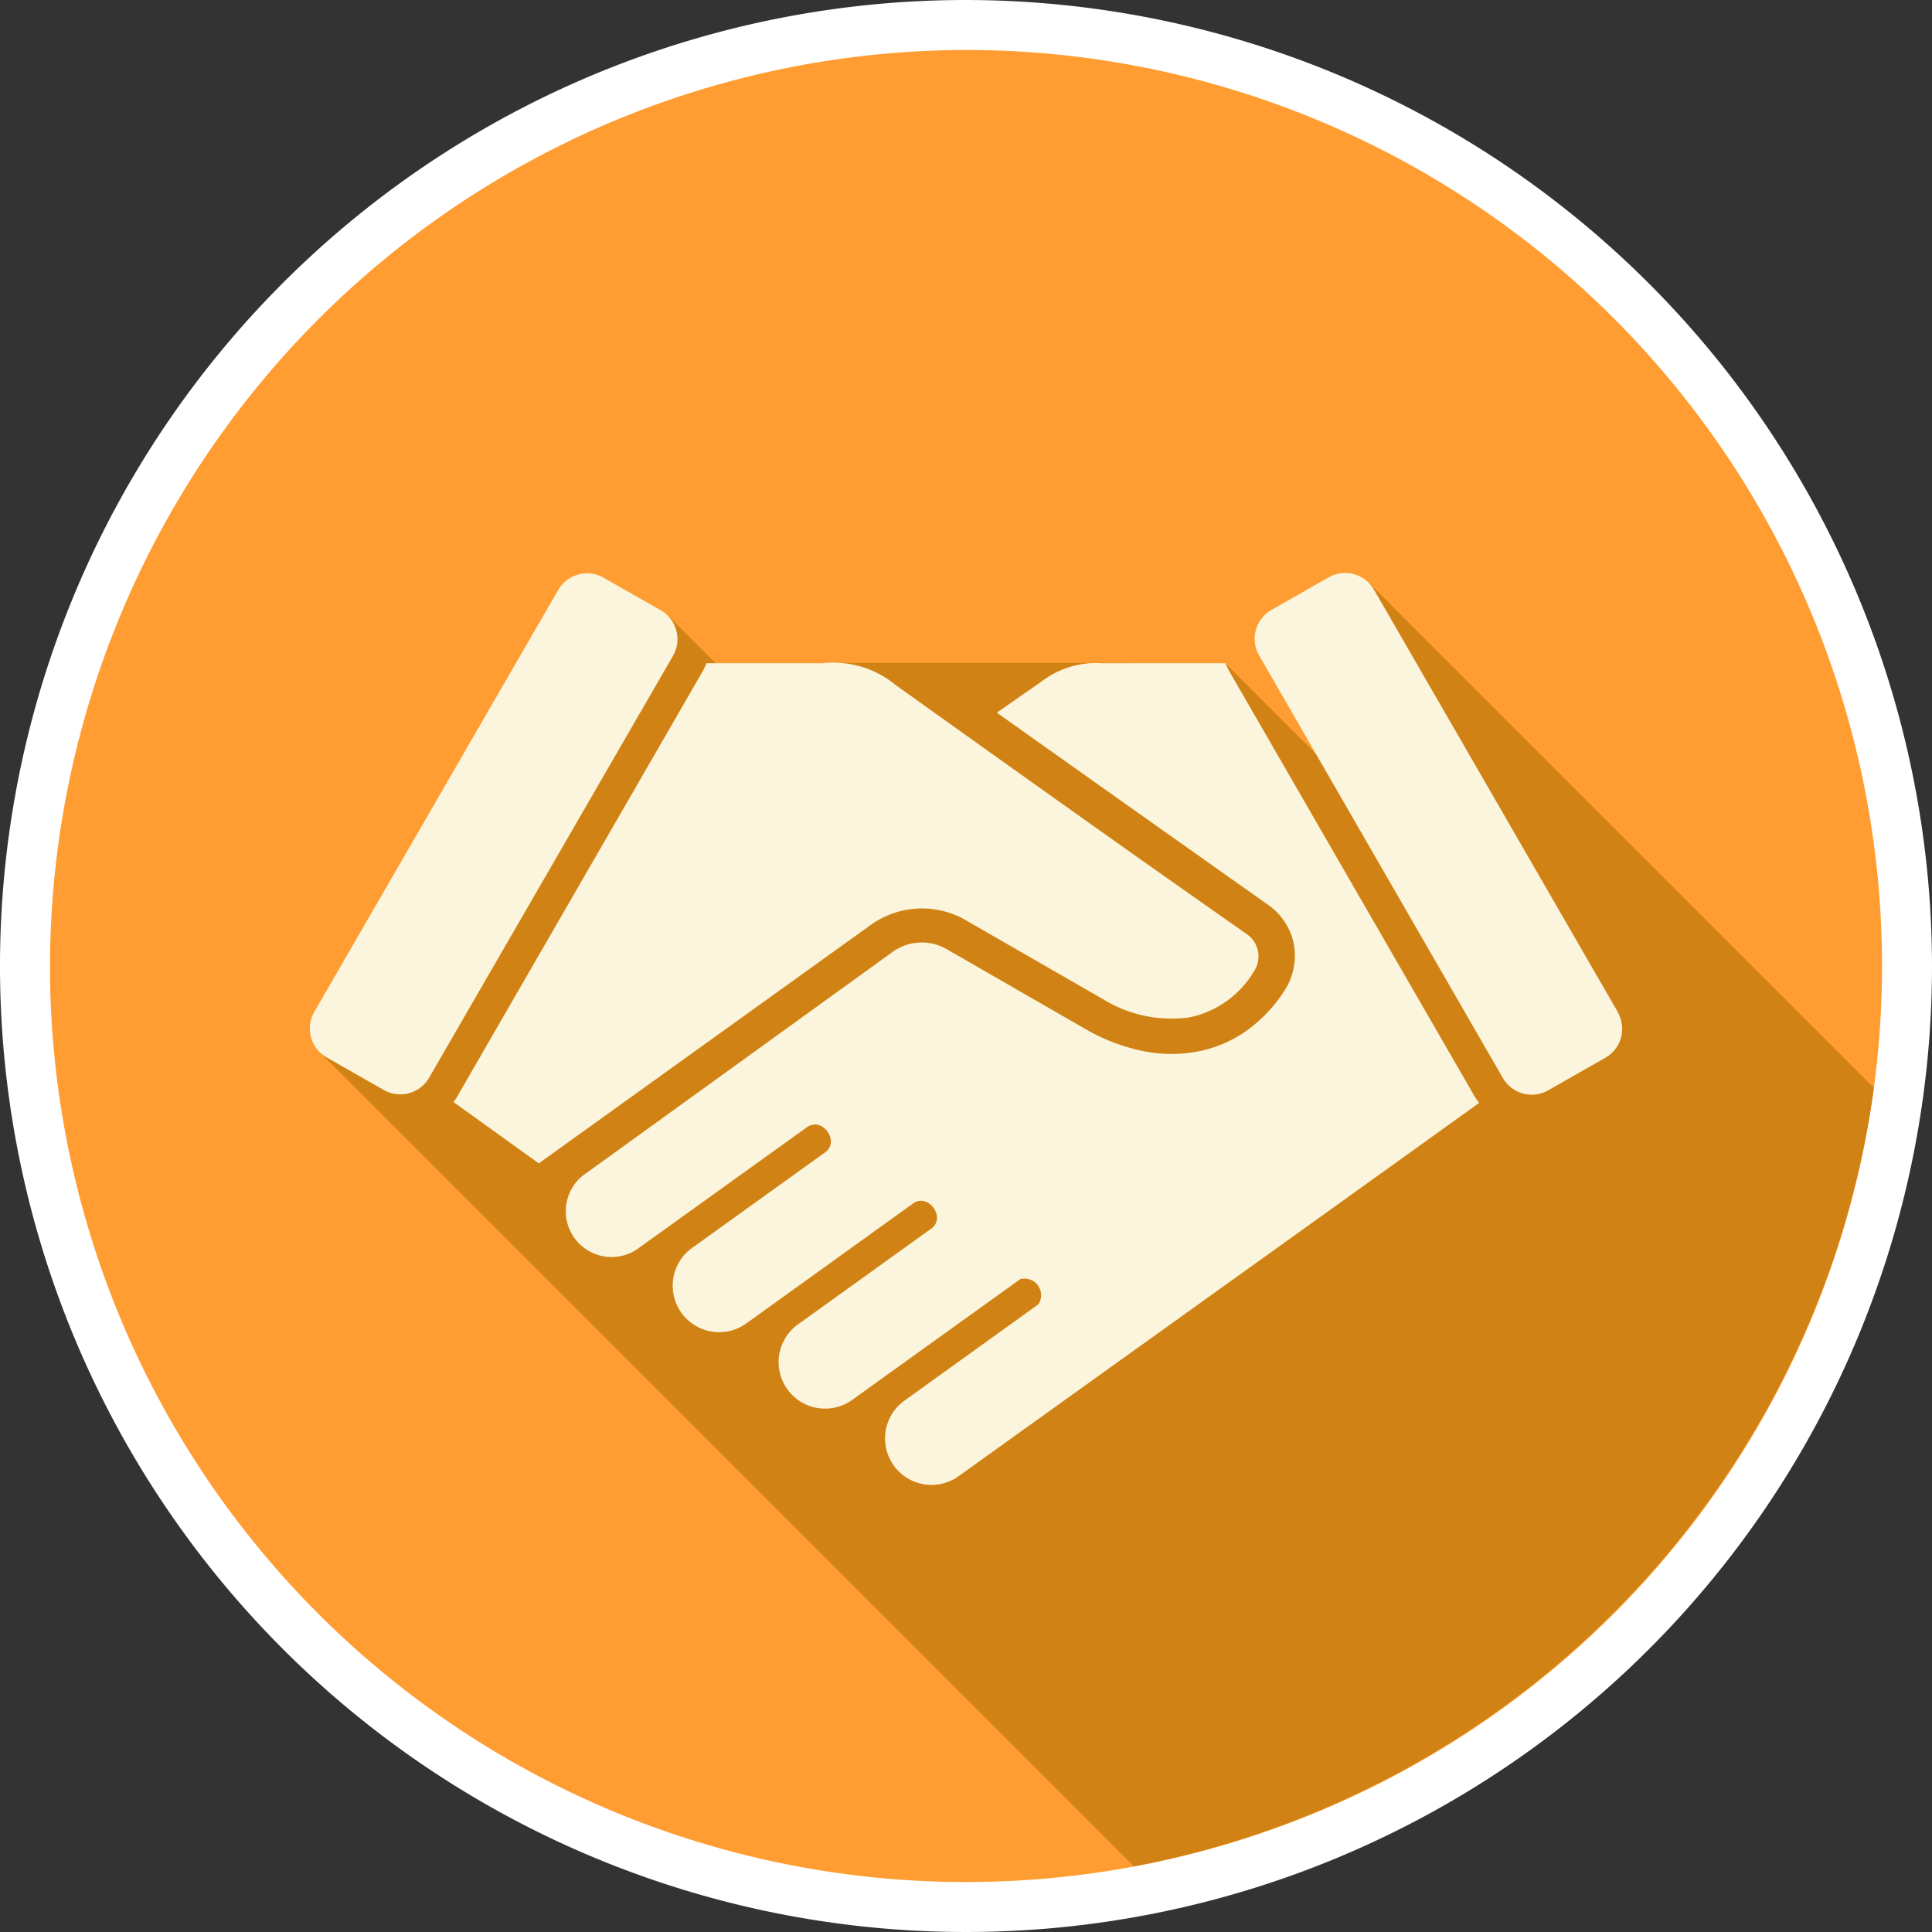
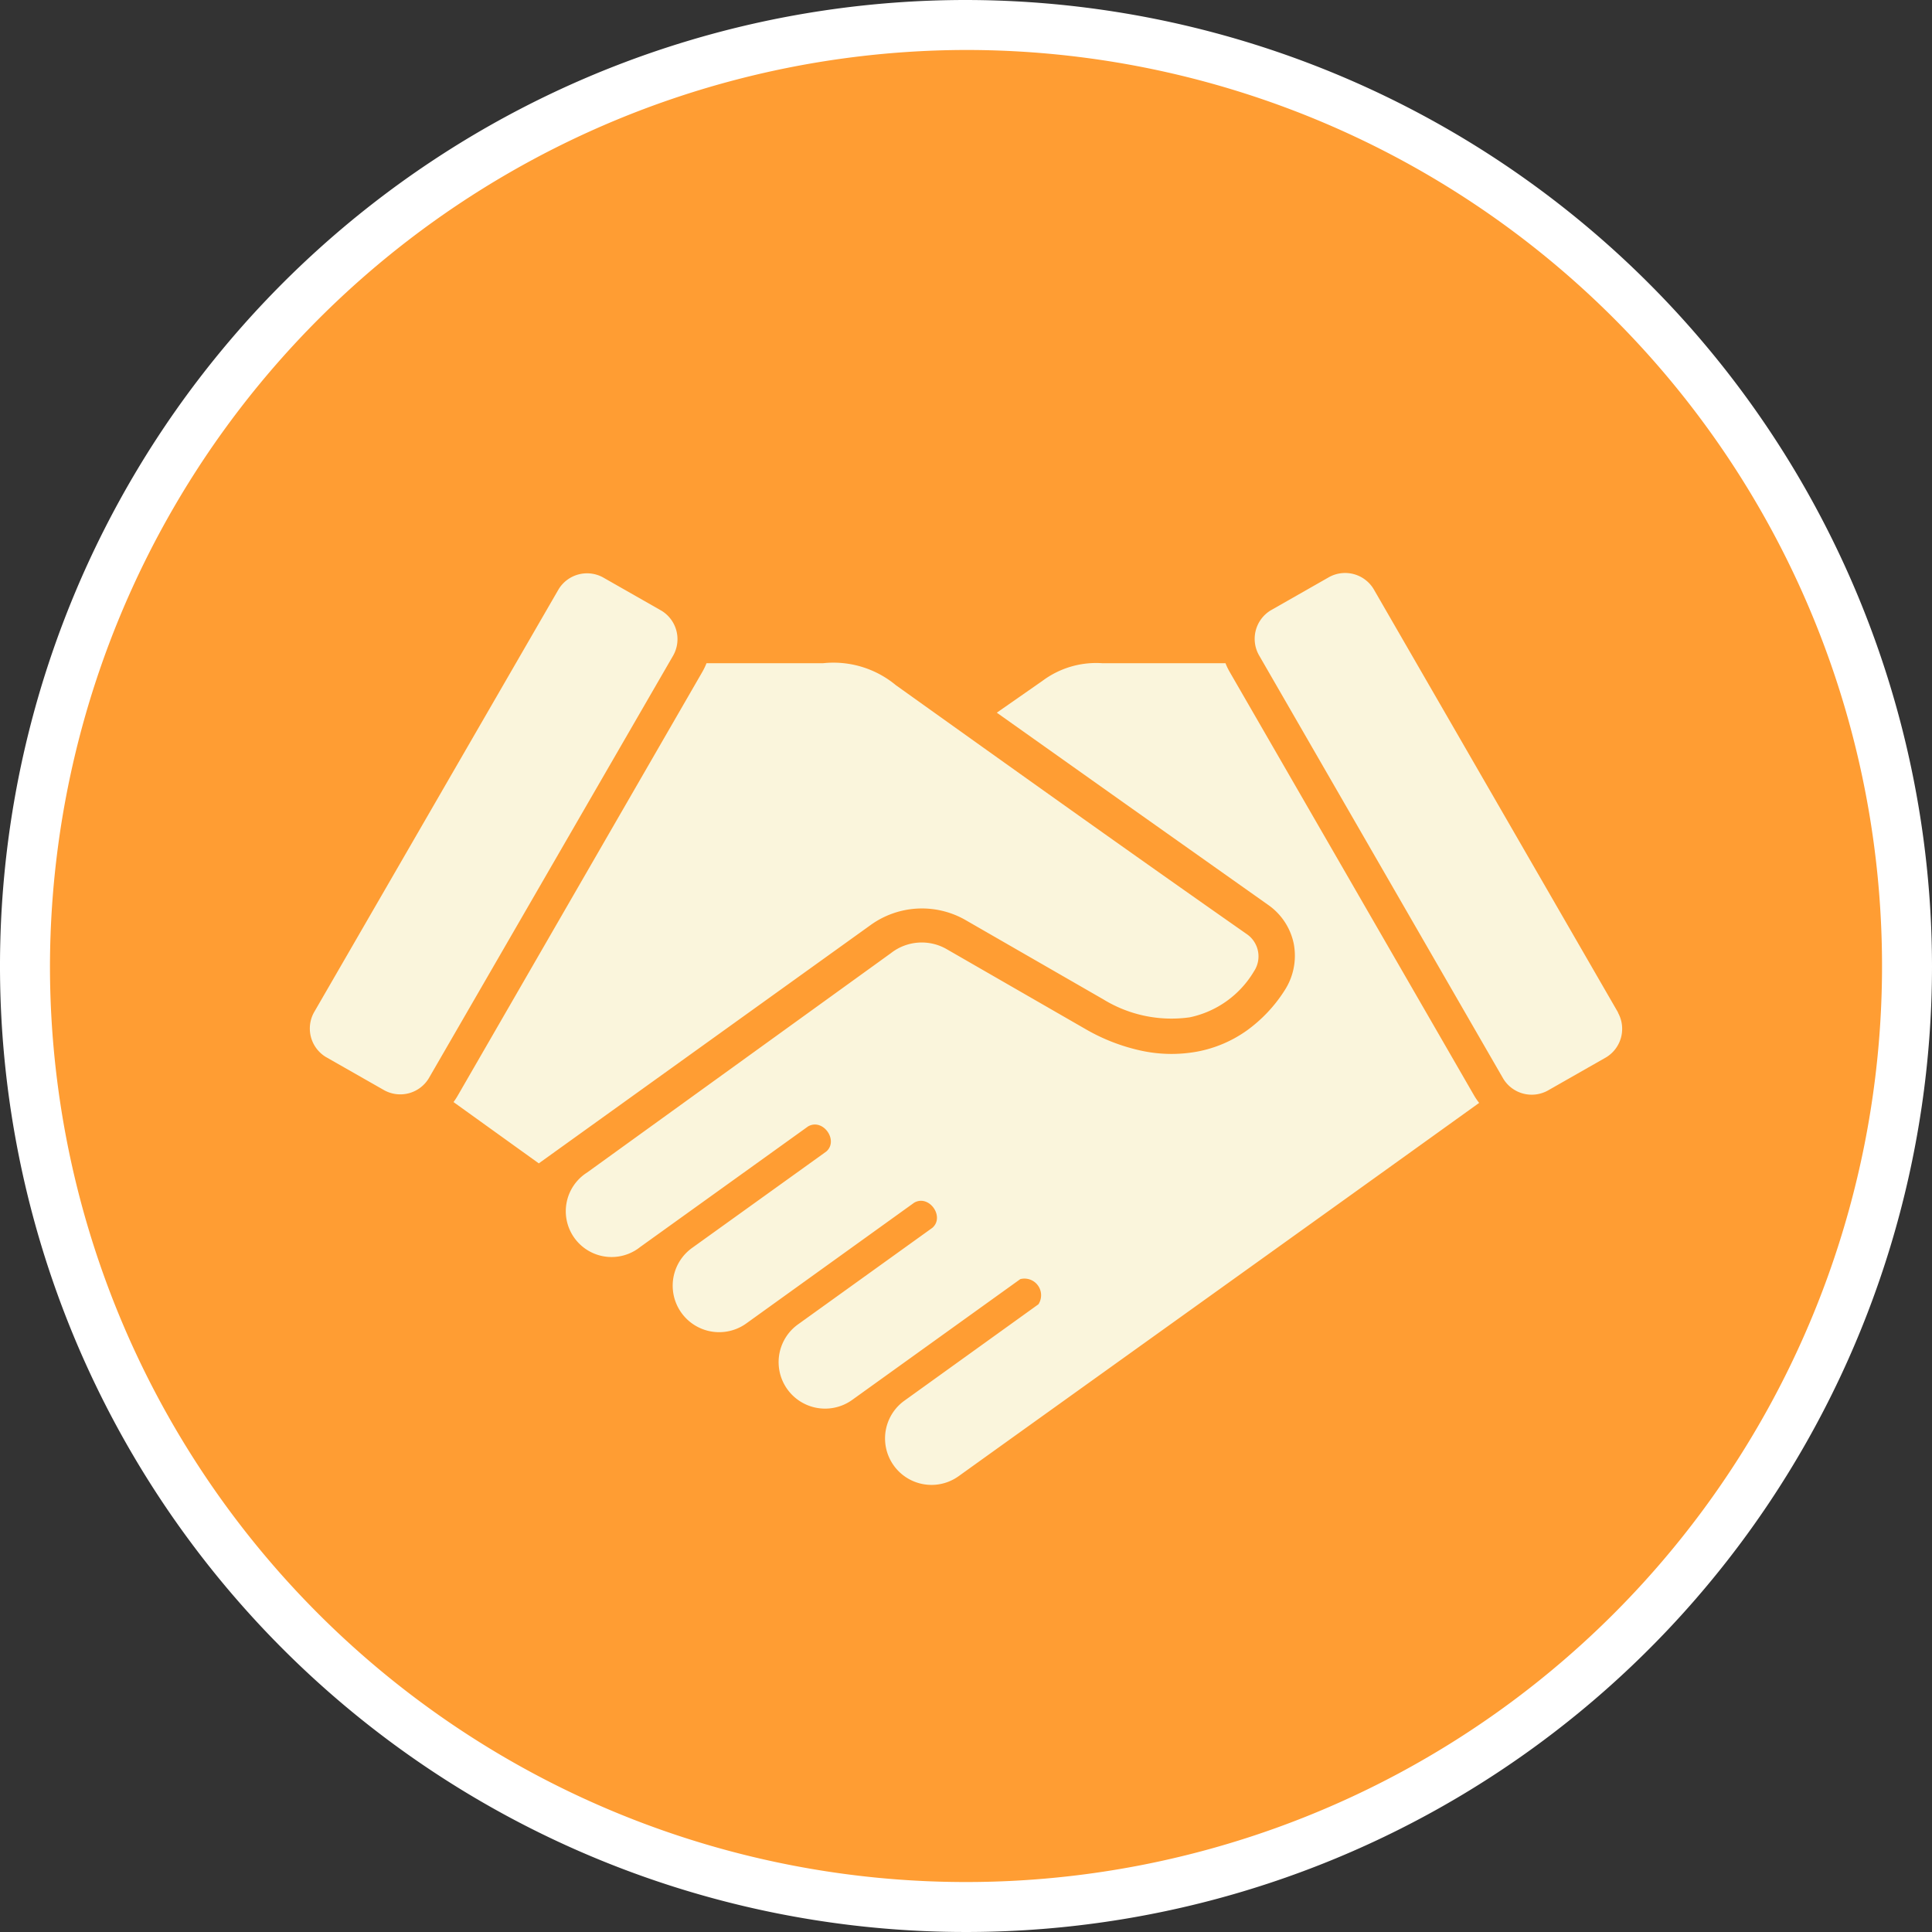
<svg xmlns="http://www.w3.org/2000/svg" viewBox="0 0 116 116">
  <rect x="0" y="0" width="116" height="116" fill="#333333" stroke="none" />
  <defs>
    <style>.cls-1{fill:#ff9d33;}.cls-1,.cls-3,.cls-4{fill-rule:evenodd;}.cls-2{fill:#fff;}.cls-3{fill:#d18214;}.cls-4{fill:#faf5dc;}</style>
  </defs>
  <title>partners-icon</title>
  <g id="Layer_2" data-name="Layer 2">
    <g id="Header_Footer" data-name="Header /Footer">
      <path class="cls-1" d="M58,114.5A56.5,56.5,0,1,1,114.5,58,56.57,56.57,0,0,1,58,114.5Z" />
      <path class="cls-2" d="M58,3A55,55,0,1,1,3,58,55.11,55.11,0,0,1,58,3m0-3a58,58,0,1,0,58,58A58.07,58.07,0,0,0,58,0Z" />
-       <path class="cls-3" d="M69.76,42.94l3.81-3.12,5.62,5.62L82.2,35l30.31,30.31a55.2,55.2,0,0,1-44.43,46.75l-48.9-48.9L40.15,37l10,10v-7.2H67.8Z" />
      <path class="cls-4" d="M32.35,69.85l-5.12-3.68a4.08,4.08,0,0,0,.26-.4L42.17,40.34h0a4,4,0,0,0,.25-.52h7a5.87,5.87,0,0,1,4.37,1.32c7,5,14,10,21.06,14.94a1.62,1.62,0,0,1,.44,2.24,5.89,5.89,0,0,1-3.85,2.76A7.83,7.83,0,0,1,66.24,60l-8.34-4.8a5.27,5.27,0,0,0-5.64.35L32.35,69.85Zm64.8-9.06L82.47,35.36a2,2,0,0,0-2.67-.71l-3.51,2a2,2,0,0,0-.71,2.67L90.26,64.77a2,2,0,0,0,2.67.71l3.51-2a2,2,0,0,0,.71-2.67Zm-78.3,0a2,2,0,0,0,.71,2.67l3.51,2a2,2,0,0,0,2.67-.71L40.43,39.34a2,2,0,0,0-.71-2.67l-3.51-2a2,2,0,0,0-2.67.71L18.85,60.79Zm41-18,7.74,5.49,8.55,6.05a3.76,3.76,0,0,1,1.54,2.34,3.83,3.83,0,0,1-.54,2.78,8.77,8.77,0,0,1-2.26,2.41,7.53,7.53,0,0,1-3,1.28,8.58,8.58,0,0,1-3.38-.06,11.52,11.52,0,0,1-3.32-1.29L56.86,57a3,3,0,0,0-3.37.23L35.25,70.4a2.75,2.75,0,1,0,3.19,4.47l10.08-7.24c.9-.51,1.85.85,1.09,1.51l-8.06,5.79a2.79,2.79,0,1,0,3.26,4.53l10.08-7.25c.9-.51,1.85.85,1.09,1.51l-8.07,5.8a2.79,2.79,0,0,0,3.26,4.53l10.09-7.25a1,1,0,0,1,1.09,1.51l-8.05,5.79a2.79,2.79,0,0,0,3.26,4.53C68,81.14,78.39,73.71,88.81,66.22a4,4,0,0,1-.3-.44L73.83,40.34h0a4,4,0,0,1-.25-.52h-7.4a5.39,5.39,0,0,0-3.59,1.06Z" />
    </g>
  </g>
</svg>